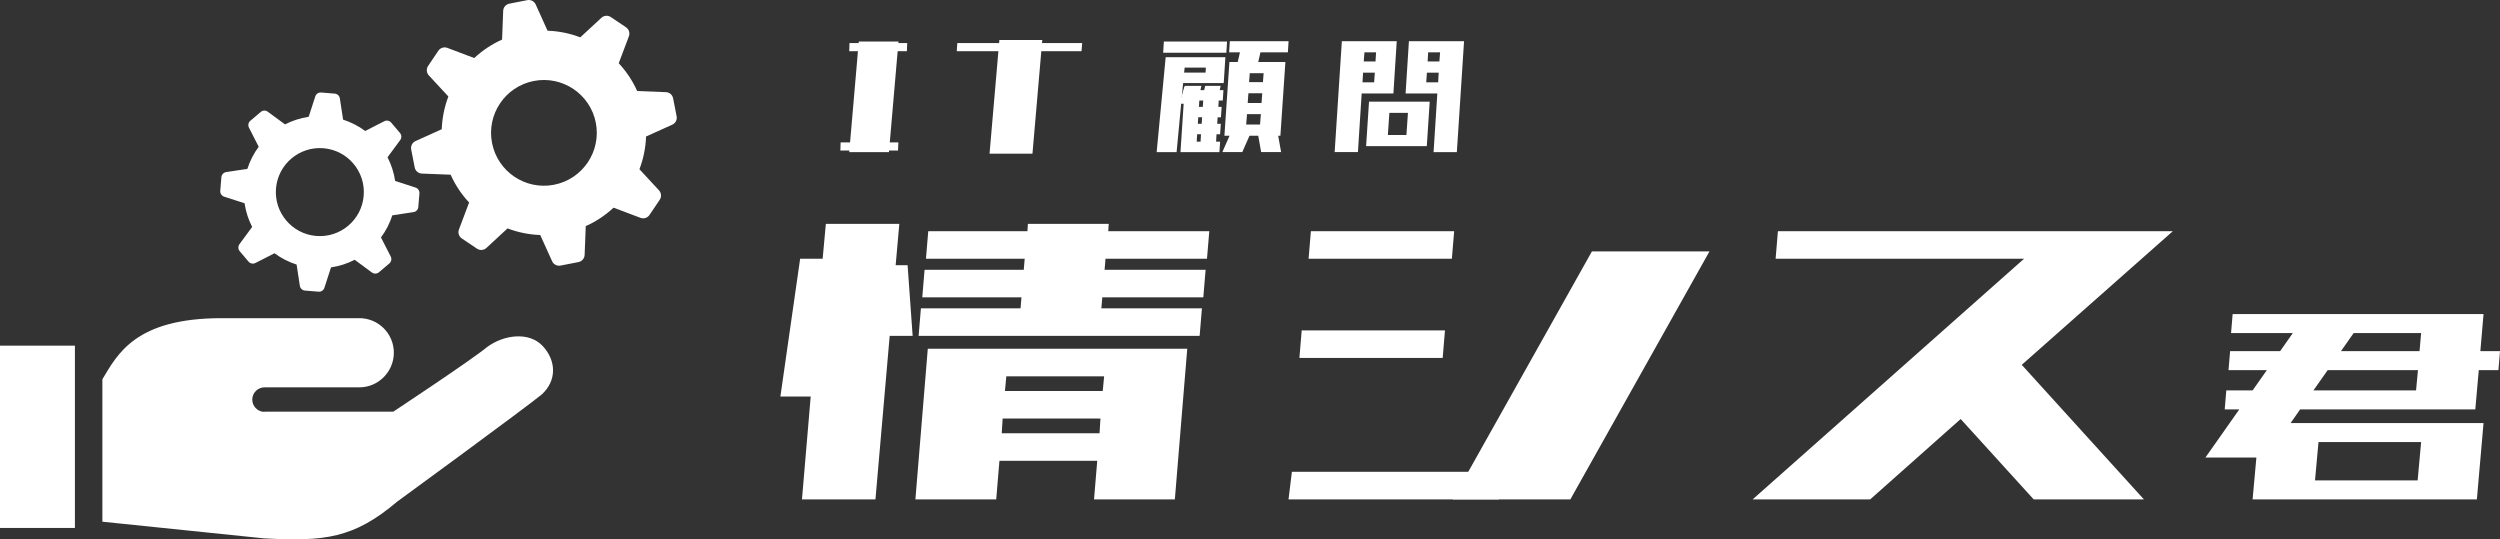
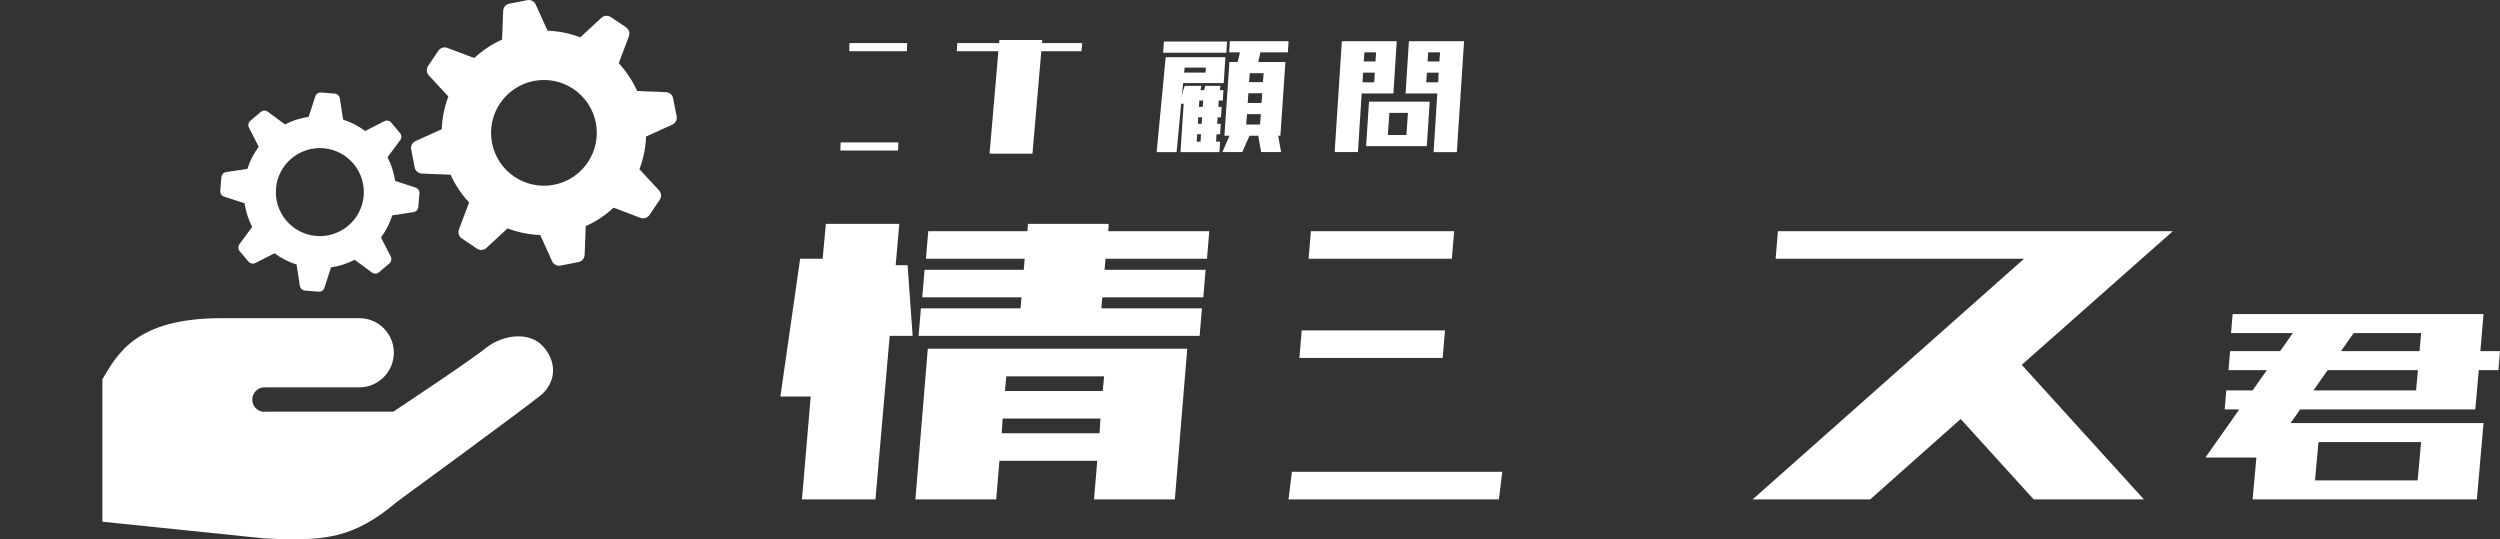
<svg xmlns="http://www.w3.org/2000/svg" id="_レイヤー_2" viewBox="0 0 407.376 87.887">
  <rect x="0" y="0" width="407.376" height="87.887" fill="#333333" stroke="none" />
  <defs>
    <style>.cls-1{fill:#fff;}</style>
  </defs>
  <g id="_レイヤー_1-2">
    <path class="cls-1" d="m88.468,56.418c-2.216-2.416-6.345-1.903-9.108.142-2.524,2.101-15.28,10.524-15.28,10.524h-20.972l-.067.033c-1.105-.038-1.968-.963-1.934-2.068.04-1.103.969-1.969,2.066-1.931h15.386c3.101,0,5.617-2.55,5.617-5.651s-2.516-5.621-5.617-5.621h-22.469c-14.046,0-16.966,5.902-19.408,9.954v23.212l26.314,2.713c9.901.542,14.649,0,21.703-5.967,0,0,21.064-15.391,23.599-17.499,2.411-2.213,2.386-5.425.168-7.841Z" />
-     <rect class="cls-1" y="56.324" width="12.207" height="29.705" />
    <path class="cls-1" d="m109.682,16.016c-.11-.565-.591-.979-1.166-.998l-4.687-.185c-.76-1.69-1.78-3.214-3.007-4.531l1.658-4.391c.202-.538.002-1.142-.47-1.464l-2.479-1.668c-.473-.319-1.111-.275-1.532.119l-3.441,3.187c-1.683-.645-3.48-1.018-5.335-1.081l-1.931-4.278c-.239-.521-.806-.813-1.364-.704l-2.934.575c-.562.109-.977.592-.999,1.164l-.183,4.69c-1.692.757-3.219,1.78-4.534,3.007l-4.39-1.658c-.538-.202-1.144-.002-1.461.468l-1.67,2.479c-.317.475-.275,1.11.117,1.534l3.187,3.443c-.64,1.68-1.013,3.48-1.079,5.332l-4.276,1.931c-.524.239-.813.804-.704,1.364l.572,2.934c.11.565.592.974,1.164.999l4.693.183c.755,1.692,1.777,3.217,3.01,4.531l-1.658,4.393c-.202.538-.01,1.142.465,1.464l2.476,1.666c.477.319,1.111.277,1.532-.117l3.445-3.185c1.683.64,3.482,1.013,5.33,1.076l1.936,4.278c.236.521.801.813,1.364.704l2.934-.572c.56-.11.974-.592.998-1.164l.183-4.693c1.687-.755,3.214-1.777,4.531-3.007l4.391,1.658c.538.205,1.144.005,1.464-.47l1.668-2.474c.319-.475.273-1.111-.117-1.536l-3.188-3.443c.643-1.68,1.013-3.48,1.079-5.33l4.278-1.933c.521-.239.813-.801.704-1.364l-.575-2.932Zm-19.399,14.089c-4.668.913-9.197-2.135-10.105-6.803-.916-4.668,2.133-9.194,6.801-10.108,4.668-.911,9.194,2.136,10.11,6.803.908,4.668-2.138,9.197-6.806,10.108Z" />
    <path class="cls-1" d="m67.712,30.561l-3.324-1.077c-.204-1.366-.626-2.666-1.24-3.857l2.072-2.812c.253-.346.234-.816-.041-1.142l-1.439-1.7c-.275-.319-.738-.416-1.122-.219l-3.112,1.59c-1.076-.801-2.289-1.427-3.599-1.853l-.528-3.453c-.063-.424-.409-.748-.833-.781l-2.221-.183c-.421-.034-.818.226-.949.638l-1.077,3.321c-1.366.204-2.666.626-3.855,1.239l-2.815-2.072c-.346-.255-.818-.234-1.142.044l-1.697,1.437c-.321.277-.416.738-.221,1.122l1.587,3.112c-.796,1.074-1.427,2.291-1.848,3.601l-3.455.526c-.424.063-.745.411-.779.833l-.183,2.221c-.037.424.226.816.631.95l3.329,1.076c.202,1.366.626,2.666,1.239,3.855l-2.072,2.815c-.253.346-.233.818.041,1.144l1.437,1.695c.277.324.74.419,1.125.224l3.11-1.587c1.074.794,2.291,1.427,3.601,1.845l.526,3.455c.066.424.411.748.833.782l2.223.18c.421.037.816-.226.947-.631l1.076-3.329c1.366-.199,2.669-.623,3.857-1.237l2.812,2.072c.346.253.818.231,1.142-.039l1.7-1.442c.321-.273.416-.738.224-1.12l-1.593-3.114c.799-1.076,1.429-2.289,1.848-3.601l3.455-.526c.426-.066.748-.412.782-.833l.183-2.221c.034-.423-.226-.815-.635-.949Zm-16.176,7.889c-3.944-.321-6.884-3.786-6.565-7.731.324-3.947,3.786-6.884,7.731-6.565,3.947.324,6.886,3.786,6.562,7.731-.321,3.95-3.784,6.886-7.729,6.565Z" />
    <path class="cls-1" d="m130.682,81.374l1.422-16.761h-4.939l3.218-22.449h3.667l.523-5.687h11.972l-.598,6.736h1.945l.823,11.522h-3.741l-2.32,26.64h-11.972Zm18.483,0l2.02-24.543h42.278l-2.02,24.543h-13.17l.523-6.286h-15.938l-.524,6.286h-13.169Zm.523-26.64l.374-4.49h16.238l.149-1.794h-16.163l.374-4.49h16.163l.15-1.796h-16.088l.374-4.49h16.163l.075-1.198h13.17l-.075,1.198h16.462l-.374,4.49h-16.537l-.15,1.796h16.462l-.374,4.49h-16.462l-.149,1.794h16.386l-.374,4.49h-45.795Zm13.544,15.864h15.939l.149-2.395h-15.938l-.15,2.395Zm.524-6.885h15.938l.225-2.393h-15.938l-.225,2.393Z" />
    <path class="cls-1" d="m367.061,81.374l.619-6.815h-8.31l5.523-7.845h-2.374l.257-3.097h4.285l2.323-3.304h-6.246l.259-3.097h8.155l2.065-2.941h-10.066l.259-3.097h40.882l-.517,6.039h3.201l-.259,3.097h-3.2l-.567,6.402h-28.546l-1.548,2.22h31.436l-1.085,12.44h-36.546Zm26.946-21.061h-14.711l-2.324,3.304h16.725l.31-3.304Zm-16.776,17.964h16.724l.569-6.246h-16.725l-.567,6.246Zm17.292-24.003h-10.995l-2.065,2.941h12.802l.259-2.941Z" />
    <polygon class="cls-1" points="211.739 58.326 212.113 53.836 235.46 53.836 235.085 58.326 211.739 58.326" />
    <polygon class="cls-1" points="213.236 42.164 213.61 37.674 236.956 37.674 236.582 42.164 213.236 42.164" />
-     <polygon class="cls-1" points="236.731 81.374 259.405 40.966 278.559 40.966 255.888 81.374 236.731 81.374" />
    <path class="cls-1" d="m285.595,81.374l44.224-39.21h-40.482l.375-4.49h64.35l-24.618,21.775,19.904,21.925h-17.959l-11.897-13.096-14.741,13.096h-19.156Z" />
    <polygon class="cls-1" points="209.965 81.374 210.514 76.884 244.797 76.884 244.246 81.374 209.965 81.374" />
    <path class="cls-1" d="m217.482,24.785l1.173-18.072h8.943l-.543,8.52h-5.17l-.61,9.552h-3.792Zm6.434-11.371l.113-1.577h-1.918l-.091,1.577h1.897Zm-1.58-4.882l-.113,1.486h1.918l.091-1.486h-1.897Zm4.176,8.036h6.458l-.474,7.247h-9.889l.474-7.247h3.431Zm-.113,1.82l-.248,3.608h3.027l.247-3.608h-3.025Zm2.642-3.154l.542-8.52h8.986l-1.175,18.072h-3.792l.61-9.552h-5.17Zm5.306-1.819l.089-1.577h-1.918l-.114,1.577h1.943Zm-1.627-4.882l-.089,1.486h1.918l.113-1.486h-1.942Z" />
    <path class="cls-1" d="m188.479,24.785l1.468-15.465h9.731l-.272,4.215h-6.615l-.272,2.82.542-2.365h2.71l-.159.697h.61l.159-.697h2.528l-.157.697h.61l-.113,1.699h-.656l-.066,1.03h.542l-.113,1.698h-.543l-.066,1.061h.586l-.113,1.699h-.588l-.066,1.213h.654l-.113,1.698h-6.345l.519-7.884h-.406l-.745,7.884h-3.25Zm1.06-16.193l.113-1.819h10.296l-.113,1.819h-10.296Zm6.955,2.426h-3.454l-.091.818h3.501l.045-.818Zm-1.491,12.069h.633l.068-1.213h-.633l-.068,1.213Zm.182-2.912h.631l.068-1.061h-.633l-.066,1.061Zm.181-2.759h.631l.068-1.03h-.633l-.066,1.03Zm4.922-8.885l.113-1.819h9.572l-.113,1.819h-4.47l-.361,1.577h4.425l-.813,12.007h-.361l.474,2.669h-3.25l-.474-2.669h-1.423l-1.175,2.669h-3.25l1.175-2.669h-.837l.813-12.007h1.355l.361-1.577h-1.761Zm2.777,11.766h2.258l.136-1.698h-2.258l-.136,1.698Zm.248-3.518h2.258l.113-1.576h-2.258l-.113,1.576Zm.225-3.396h2.258l.113-1.455h-2.258l-.113,1.455Z" />
    <polygon class="cls-1" points="192.368 16.358 192.865 16.478 193.332 14.146 192.987 14.142 192.368 16.358" />
    <polygon class="cls-1" points="161.53 24.785 163.086 6.773 169.557 6.773 168.001 24.785 161.53 24.785" />
    <path class="cls-1" d="m168.24,25.045h-6.993l1.601-18.532h6.992l-1.6,18.532Zm-6.427-.519h5.95l1.51-17.494h-5.949l-1.511,17.494Z" />
    <polygon class="cls-1" points="176.231 8.346 155.905 8.346 155.995 7.019 176.341 7.019 176.231 8.346" />
-     <path class="cls-1" d="m138.383,24.785l1.555-18.012h6.471l-1.555,18.012h-6.471Z" />
    <polygon class="cls-1" points="147.779 8.346 138.383 8.346 138.425 7.019 147.83 7.019 147.779 8.346" />
    <polygon class="cls-1" points="146.335 24.526 136.939 24.526 136.981 23.199 146.386 23.199 146.335 24.526" />
  </g>
</svg>